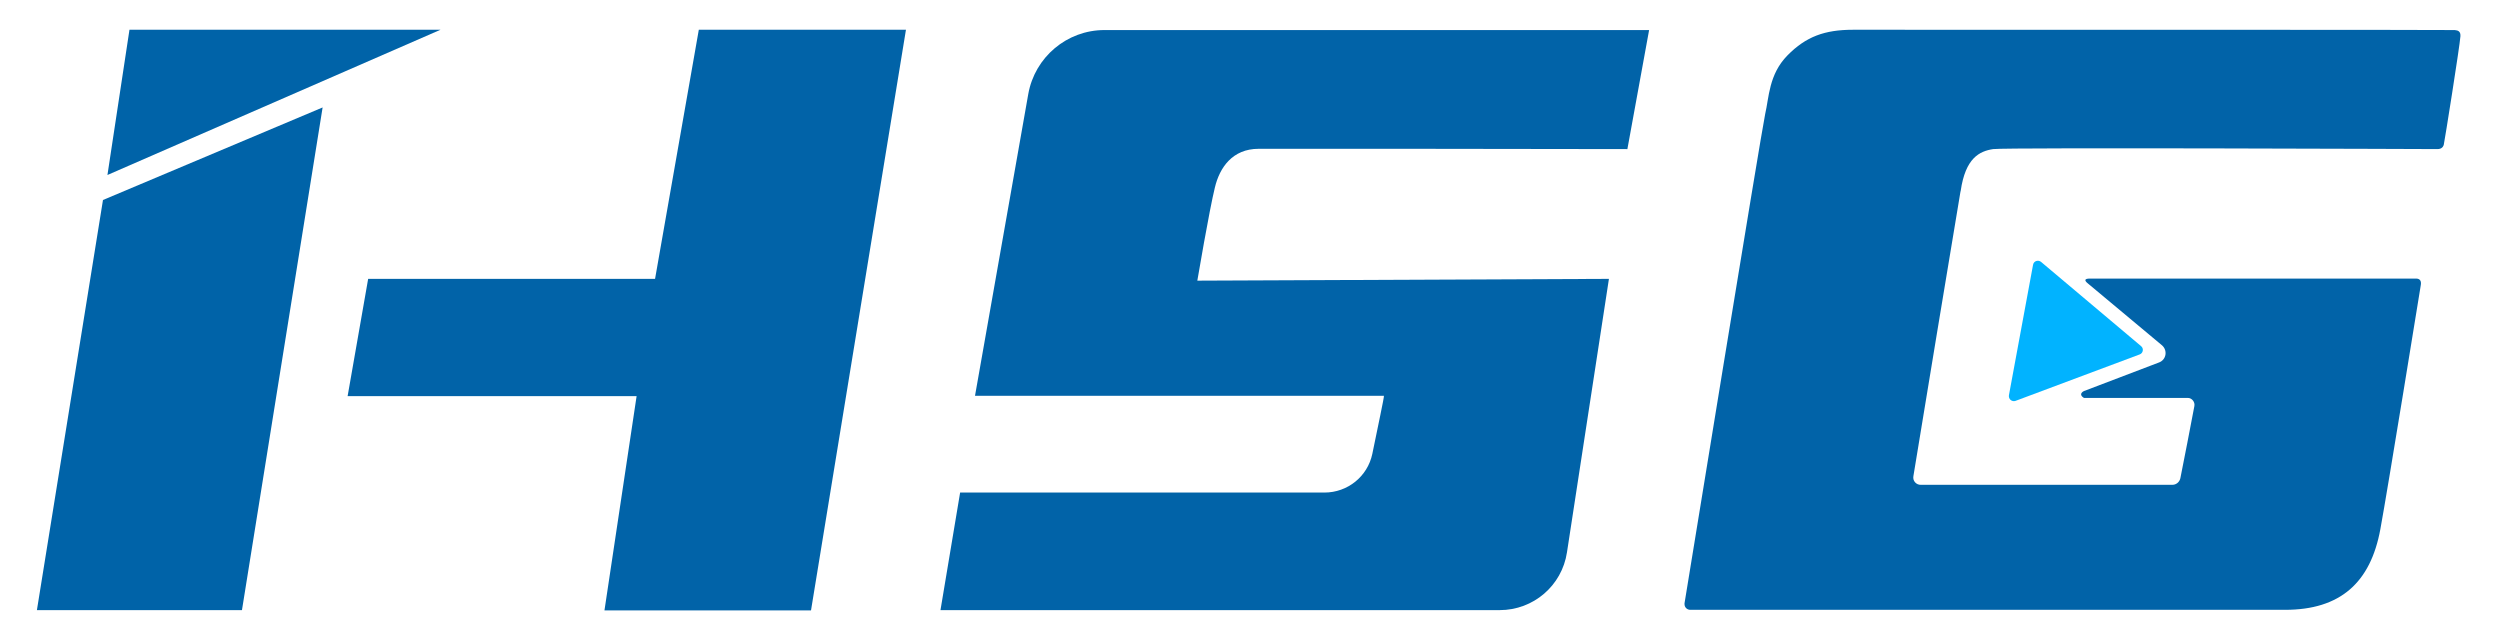
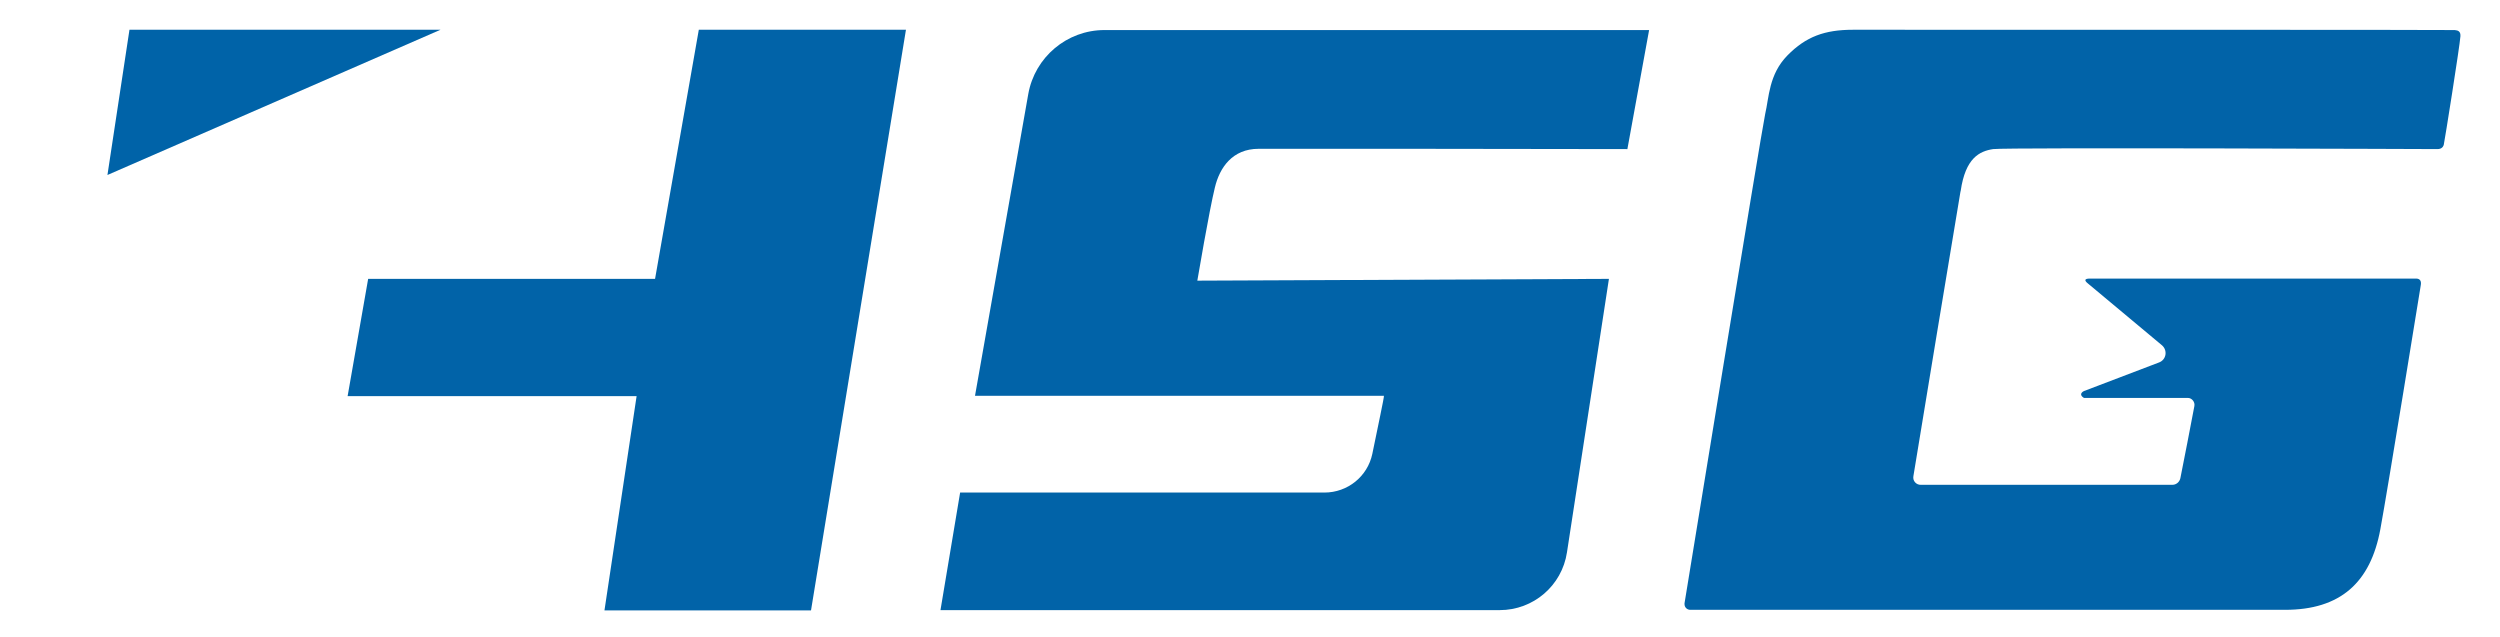
<svg xmlns="http://www.w3.org/2000/svg" id="Слой_1" x="0px" y="0px" viewBox="0 0 840 214" style="enable-background:new 0 0 840 214;" xml:space="preserve">
  <style type="text/css"> .st0{fill:#0063A8;fill-opacity:0.996;} .st1{fill:#00B3FF;fill-opacity:0.996;} .st2{fill:none;} .st3{fill:#0063A8;}</style>
  <path class="st0" d="M304.4,10h-69.6l-14.7,83.7l-96.4,0l-6.9,39.4h97.1l-10.8,72h69.4L304.4,10z" />
  <path class="st0" d="M540.6,93.7l-138.3,0.6c0,0,4-23.6,5.9-31.3c1.6-6.7,5.9-13,14.7-13l52.6,0c23.8,0,71.3,0.1,71.3,0.1l7.3-40 l-183,0c-12.6,0-23.4,9.1-25.6,21.5L327.6,133c0,0,92.5,0,137.4,0c0.1,0.5-2.1,10.6-3.9,19.5c-1.6,7.6-8.3,13-16.1,13l-122.4,0 L316,205c0,0,184.8,0,187.9,0c11.3,0,20.9-8.2,22.6-19.4L540.6,93.7" />
  <path class="st0" d="M826.7,12.2c0.1-1.6-0.7-2-1.9-2.1C821.5,10,686.5,10,622.6,10c-9.5,0-15.8,2.3-22,8.6 c-6.3,6.4-6.2,14.2-7.5,19.7c-1.3,6-27.1,164.4-27.1,164.4c0,0.1,0,0.2,0,0.3c0,1.1,0.9,1.9,1.9,1.9c66.6,0,133.2,0,199.9,0 c18.5,0,28.7-9.1,32-27.1c2.5-13.5,13.6-82.1,13.6-82.1c0.2-1.3-0.3-2.1-1.6-2.1H702.2c-1.8,0-2,0.6-0.6,1.7l24.8,20.7 c2,1.7,1.5,4.9-1,5.8l-25.2,9.6c-1,0.5-1.5,1.4,0,2.3h34.9c1.4,0,2.5,1.4,2.2,2.8c-1.1,5.7-3.6,18.9-4.7,24.2 c-0.3,1.3-1.4,2.2-2.7,2.2l-84.4,0c-1.6,0.1-2.9-1.3-2.6-2.9c5.2-31.8,10.5-63.6,15.8-95.5c0-0.1,0.1-0.3,0.1-0.4 c1.6-11,6.3-13.3,10.9-14c4.5-0.6,149.3,0,149.3,0c1.3,0,2.1-0.7,2.2-2C821.3,48,826.5,15.4,826.7,12.2z" />
-   <path class="st1" d="M677.2,134.7l41.7-15.6c1.2-0.4,1.5-2,0.5-2.8L685.8,88c-1-0.8-2.5-0.3-2.7,1l-8.1,43.8 C674.8,134.1,676,135.1,677.2,134.7z" />
-   <path class="st2" d="M126.8,96.2" />
  <path class="st3" d="M733.3,156.7" />
-   <path class="st2" d="M460.4,162.4" />
  <polygon class="st3" points="148,10 43.5,10 36.1,58.8 " />
-   <polygon class="st3" points="108.4,36.1 34.6,67.2 12.4,205 81.3,205 " />
</svg>